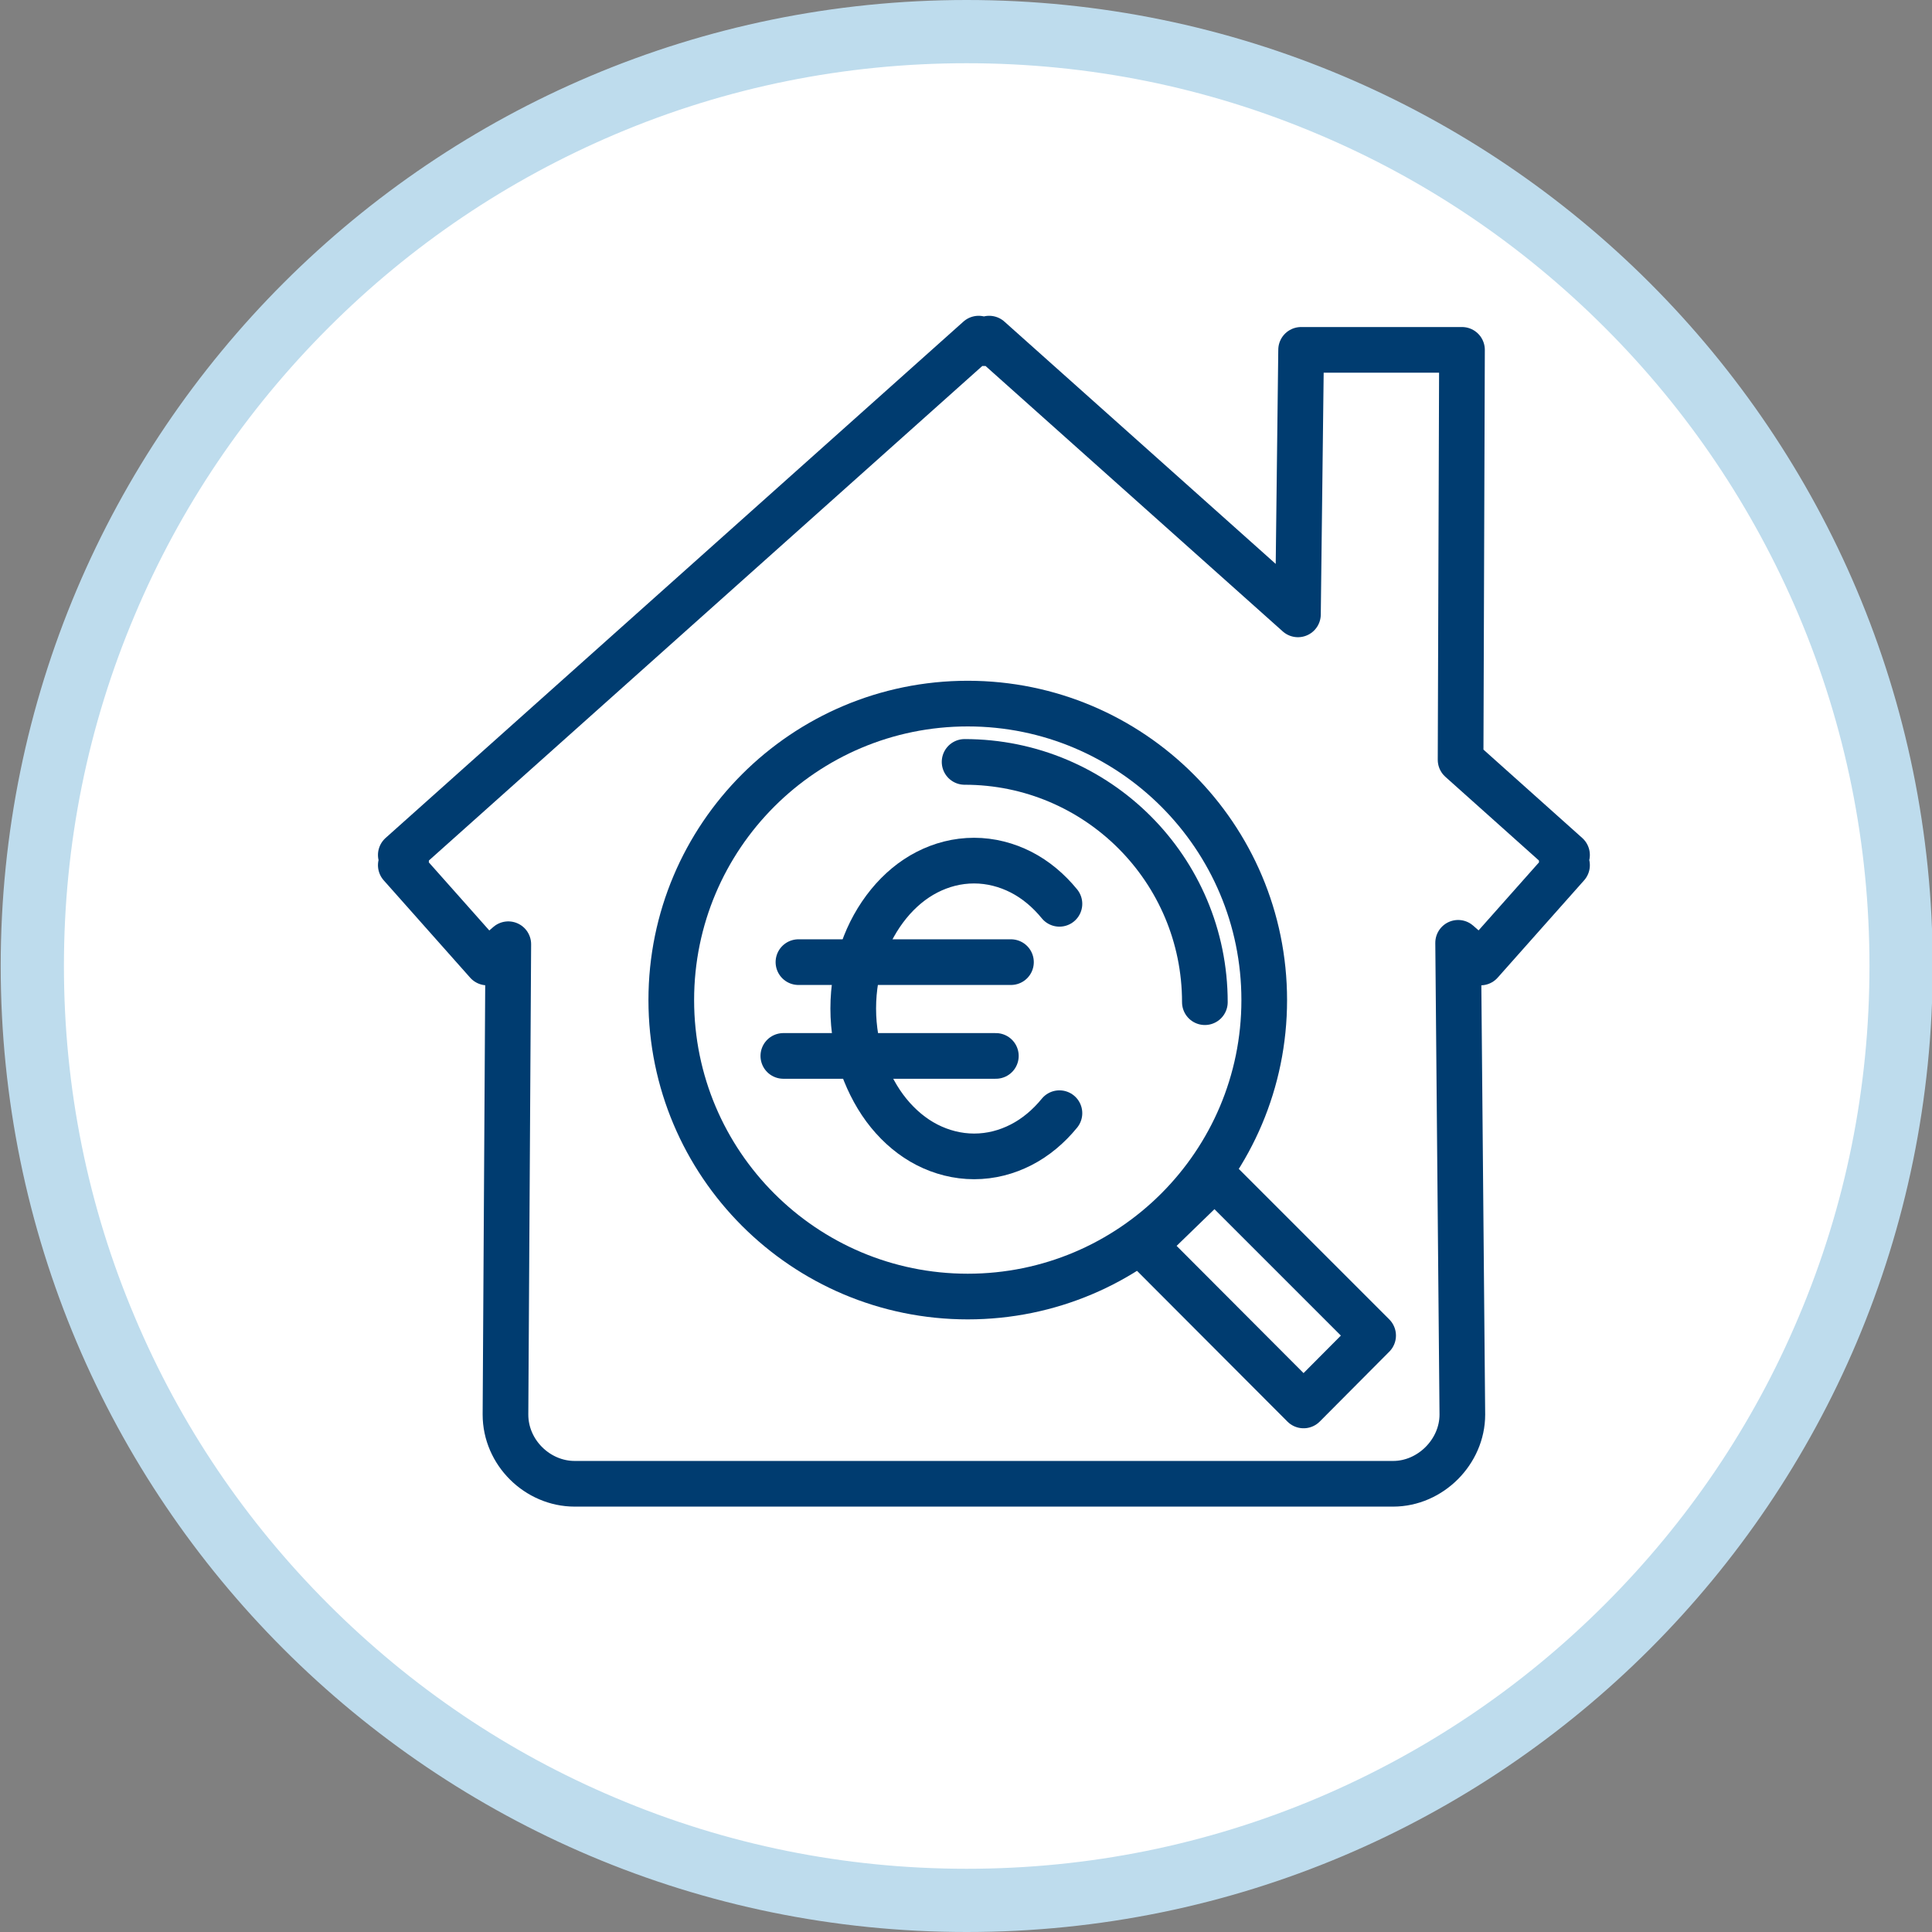
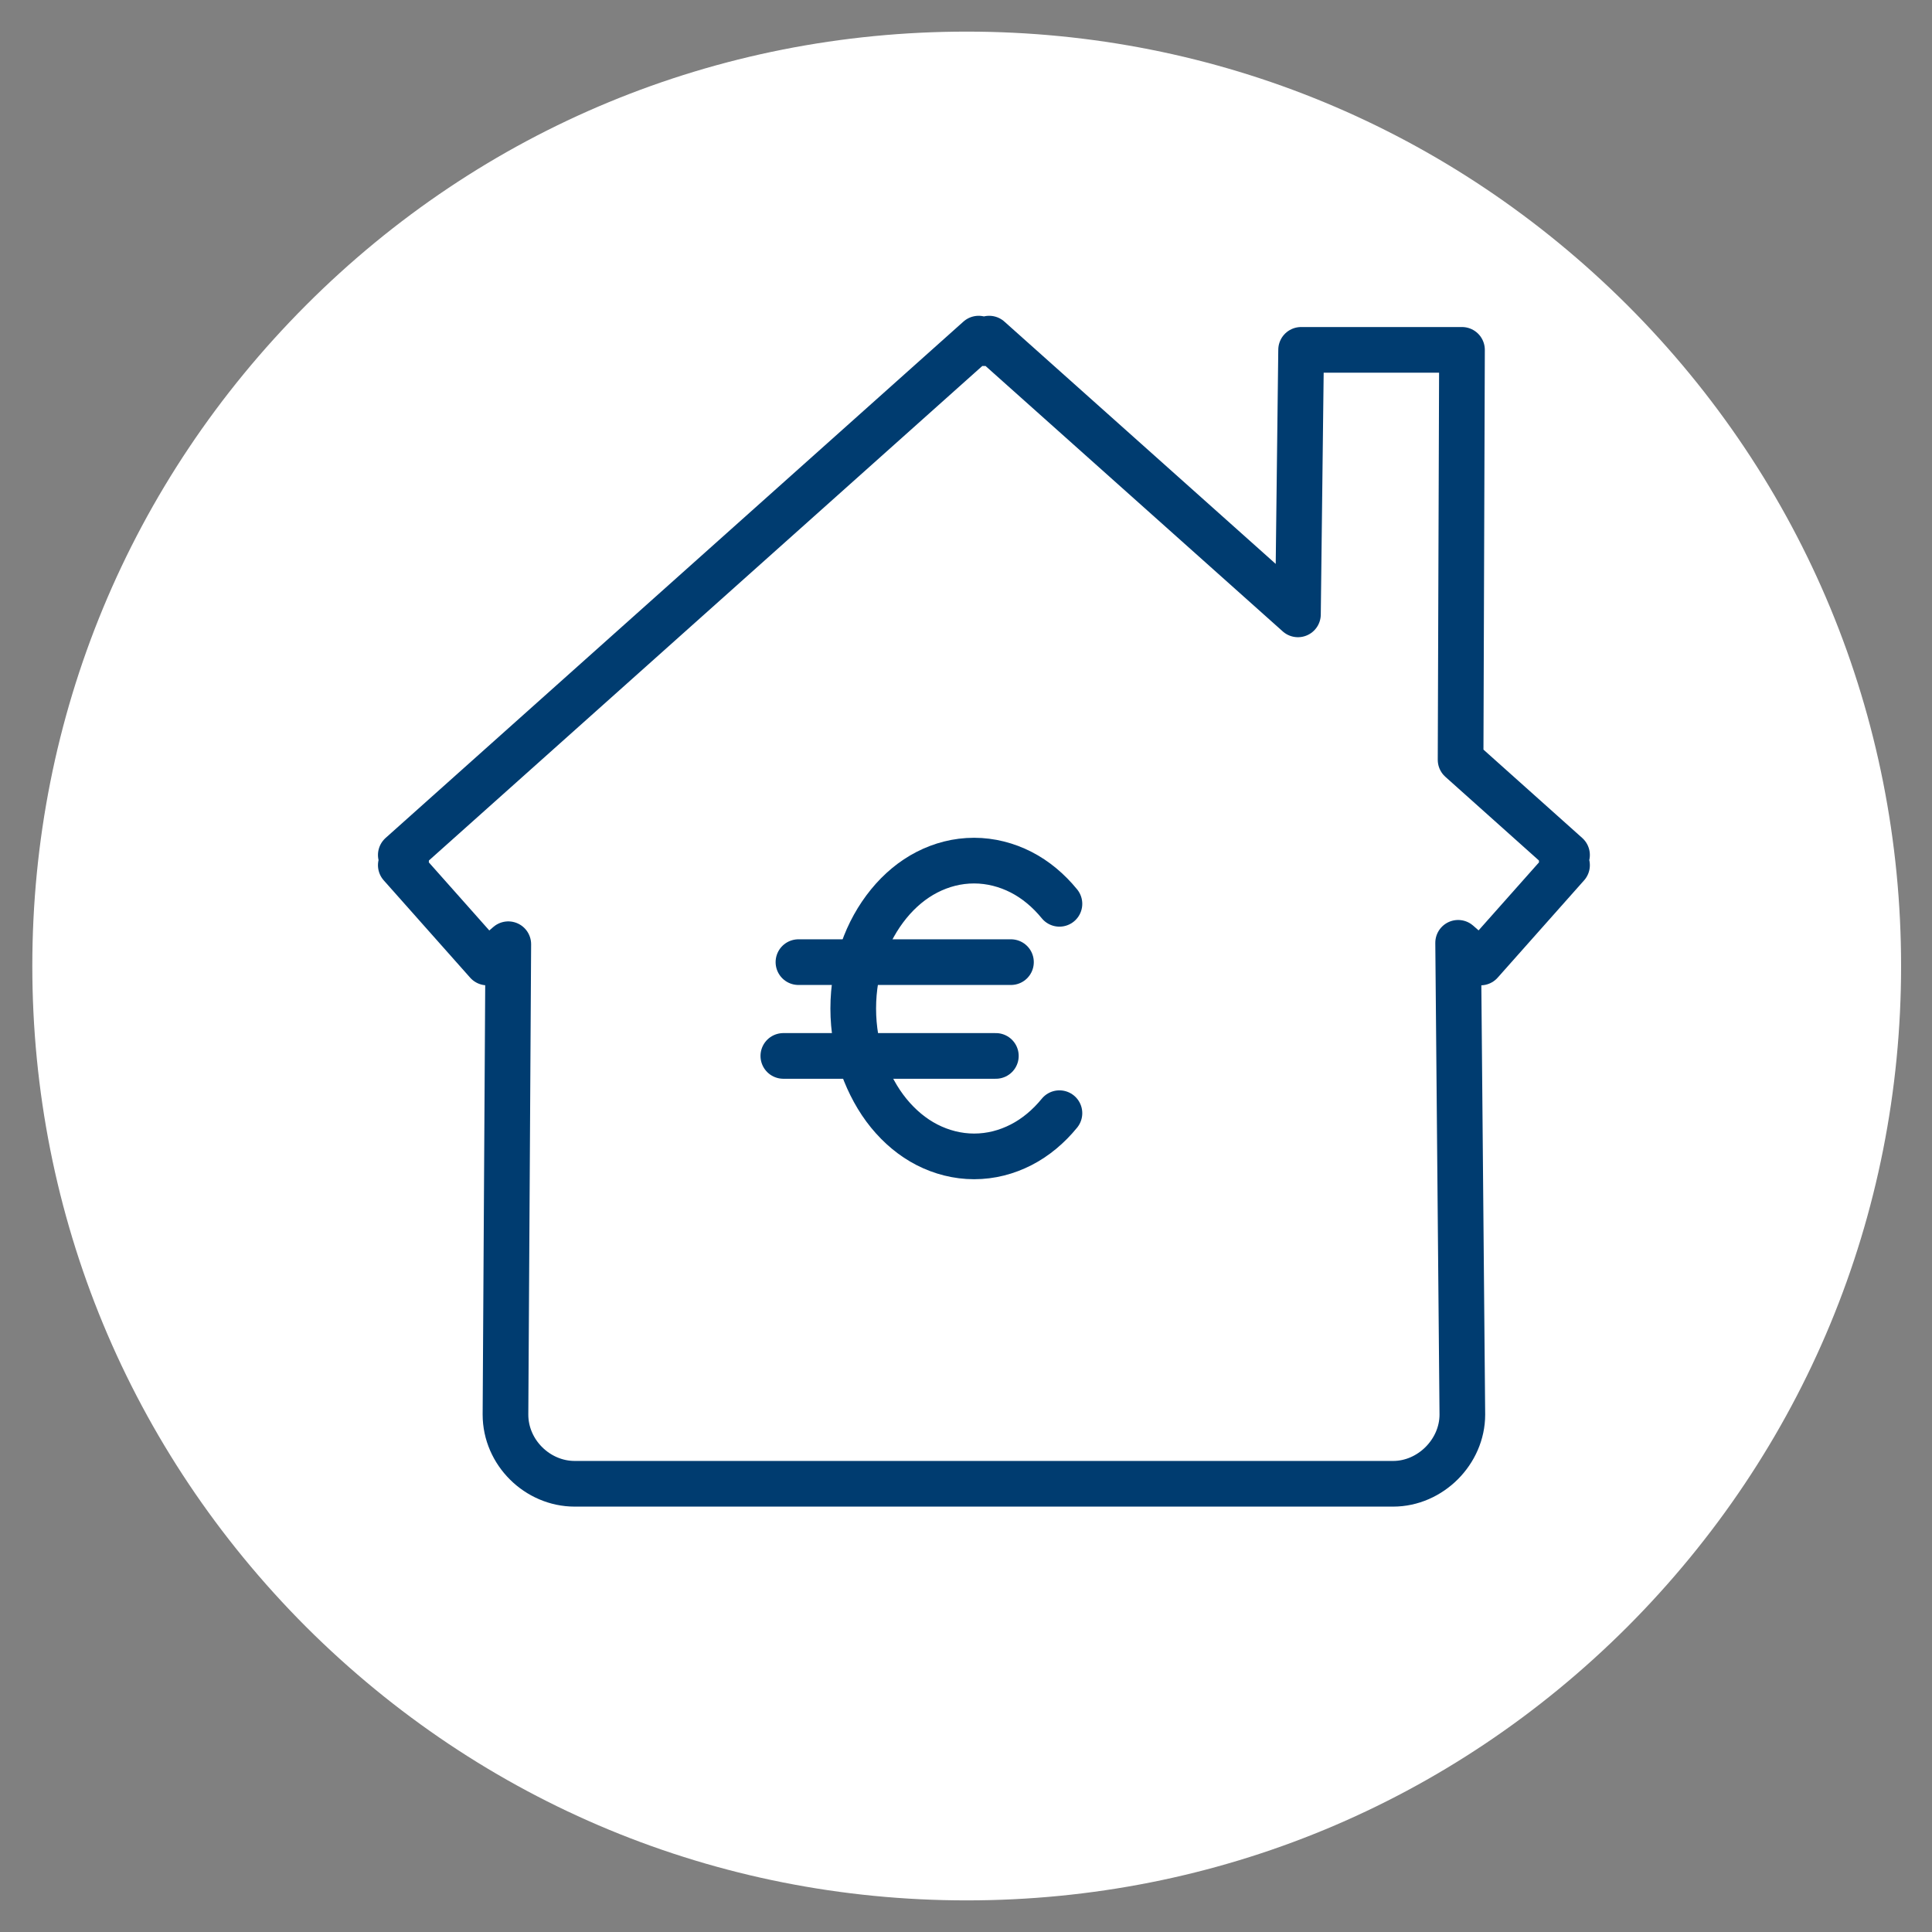
<svg xmlns="http://www.w3.org/2000/svg" id="Ebene_1" x="0px" y="0px" viewBox="0 0 550 550" style="enable-background:new 0 0 550 550;" xml:space="preserve">
  <rect x="0" y="0" width="550" height="550" fill="#808080" stroke="none" />
  <style type="text/css"> .st0{fill:#FFFFFF;} .st1{fill:#BEDCED;} .st2{fill:none;stroke:#003C70;stroke-width:13;stroke-linecap:round;stroke-linejoin:round;stroke-miterlimit:22.926;} </style>
  <g id="Outline">
    <g>
      <path class="st0" d="M275.2,541c-71.1,0-137.8-27.7-188.1-77.9C36.9,412.8,9.2,346.1,9.2,275S36.9,137.2,87.1,86.9 S204.1,9,275.2,9S413,36.7,463.3,86.9c50.2,50.2,77.9,117,77.9,188.1s-27.7,137.8-77.9,188.1C413.1,513.3,346.3,541,275.2,541z" />
-       <path class="st1" d="M275.2,18c34.7,0,68.4,6.8,100,20.2c30.6,12.9,58.1,31.5,81.7,55.1S499,144.4,512,175 c13.4,31.7,20.2,65.3,20.2,100s-6.8,68.4-20.2,100c-12.9,30.6-31.5,58.1-55.1,81.7s-51.1,42.1-81.7,55.1 c-31.7,13.4-65.3,20.2-100,20.2s-68.4-6.8-100-20.2c-30.6-12.9-58.1-31.5-81.7-55.1S51.3,405.6,38.4,375 C25,343.4,18.2,309.7,18.2,275s6.8-68.4,20.2-100c12.9-30.6,31.5-58.1,55.1-81.7s51.1-42.1,81.7-55.1 C206.8,24.8,240.5,18,275.2,18 M275.2,0C123.3,0,0.2,123.1,0.2,275s123.1,275,275,275s275-123.1,275-275S427.1,0,275.2,0L275.2,0z " />
    </g>
  </g>
  <g id="Wertgutachten">
    <g>
-       <polygon class="st2" points="390.9,380.2 371.1,400.1 325.7,354.6 345.8,335.1 " />
-       <path class="st2" d="M275.5,200.3c46.6,0,84.4,37.8,84.4,84.4s-37.8,84.4-84.4,84.4s-84.4-37.8-84.4-84.4S228.9,200.3,275.5,200.3 L275.5,200.3z" />
-       <path class="st2" d="M274.6,216.9c37.8,0,68.4,30.6,68.4,68.4" />
      <g>
        <line class="st2" x1="227.3" y1="273.9" x2="287.8" y2="273.9" />
        <line class="st2" x1="223" y1="300.6" x2="283.5" y2="300.6" />
        <path class="st2" d="M301.6,316.9c-3.1,3.8-6.8,6.9-10.9,9s-8.6,3.3-13.4,3.3c-4.7,0-9.3-1.2-13.4-3.3c-4.1-2.1-7.8-5.2-10.9-9 s-5.6-8.4-7.4-13.4c-1.7-5-2.7-10.6-2.7-16.4s1-11.4,2.7-16.4s4.3-9.6,7.4-13.4c3.1-3.8,6.8-6.9,10.9-9s8.6-3.3,13.4-3.3 c4.7,0,9.3,1.2,13.4,3.3s7.8,5.2,10.9,9" />
      </g>
    </g>
    <path class="st2" d="M415.1,268.4l6.4,5.6l24.6-27.7l-1.5-1.3l1.5-1.6l-30.3-27.1l0.4-116.7h-45.8l-0.9,75.3l-87.9-78.5l-1.5,1.3 l-1.5-1.3l-164.5,147l1.5,1.6l-1.5,1.3l24.6,27.7l6-5.2l-0.8,133.9c0,10.8,9.1,19.7,19.7,19.7h233c10.6,0,19.7-9.1,19.7-19.7 L415.1,268.4L415.1,268.4z" />
  </g>
</svg>